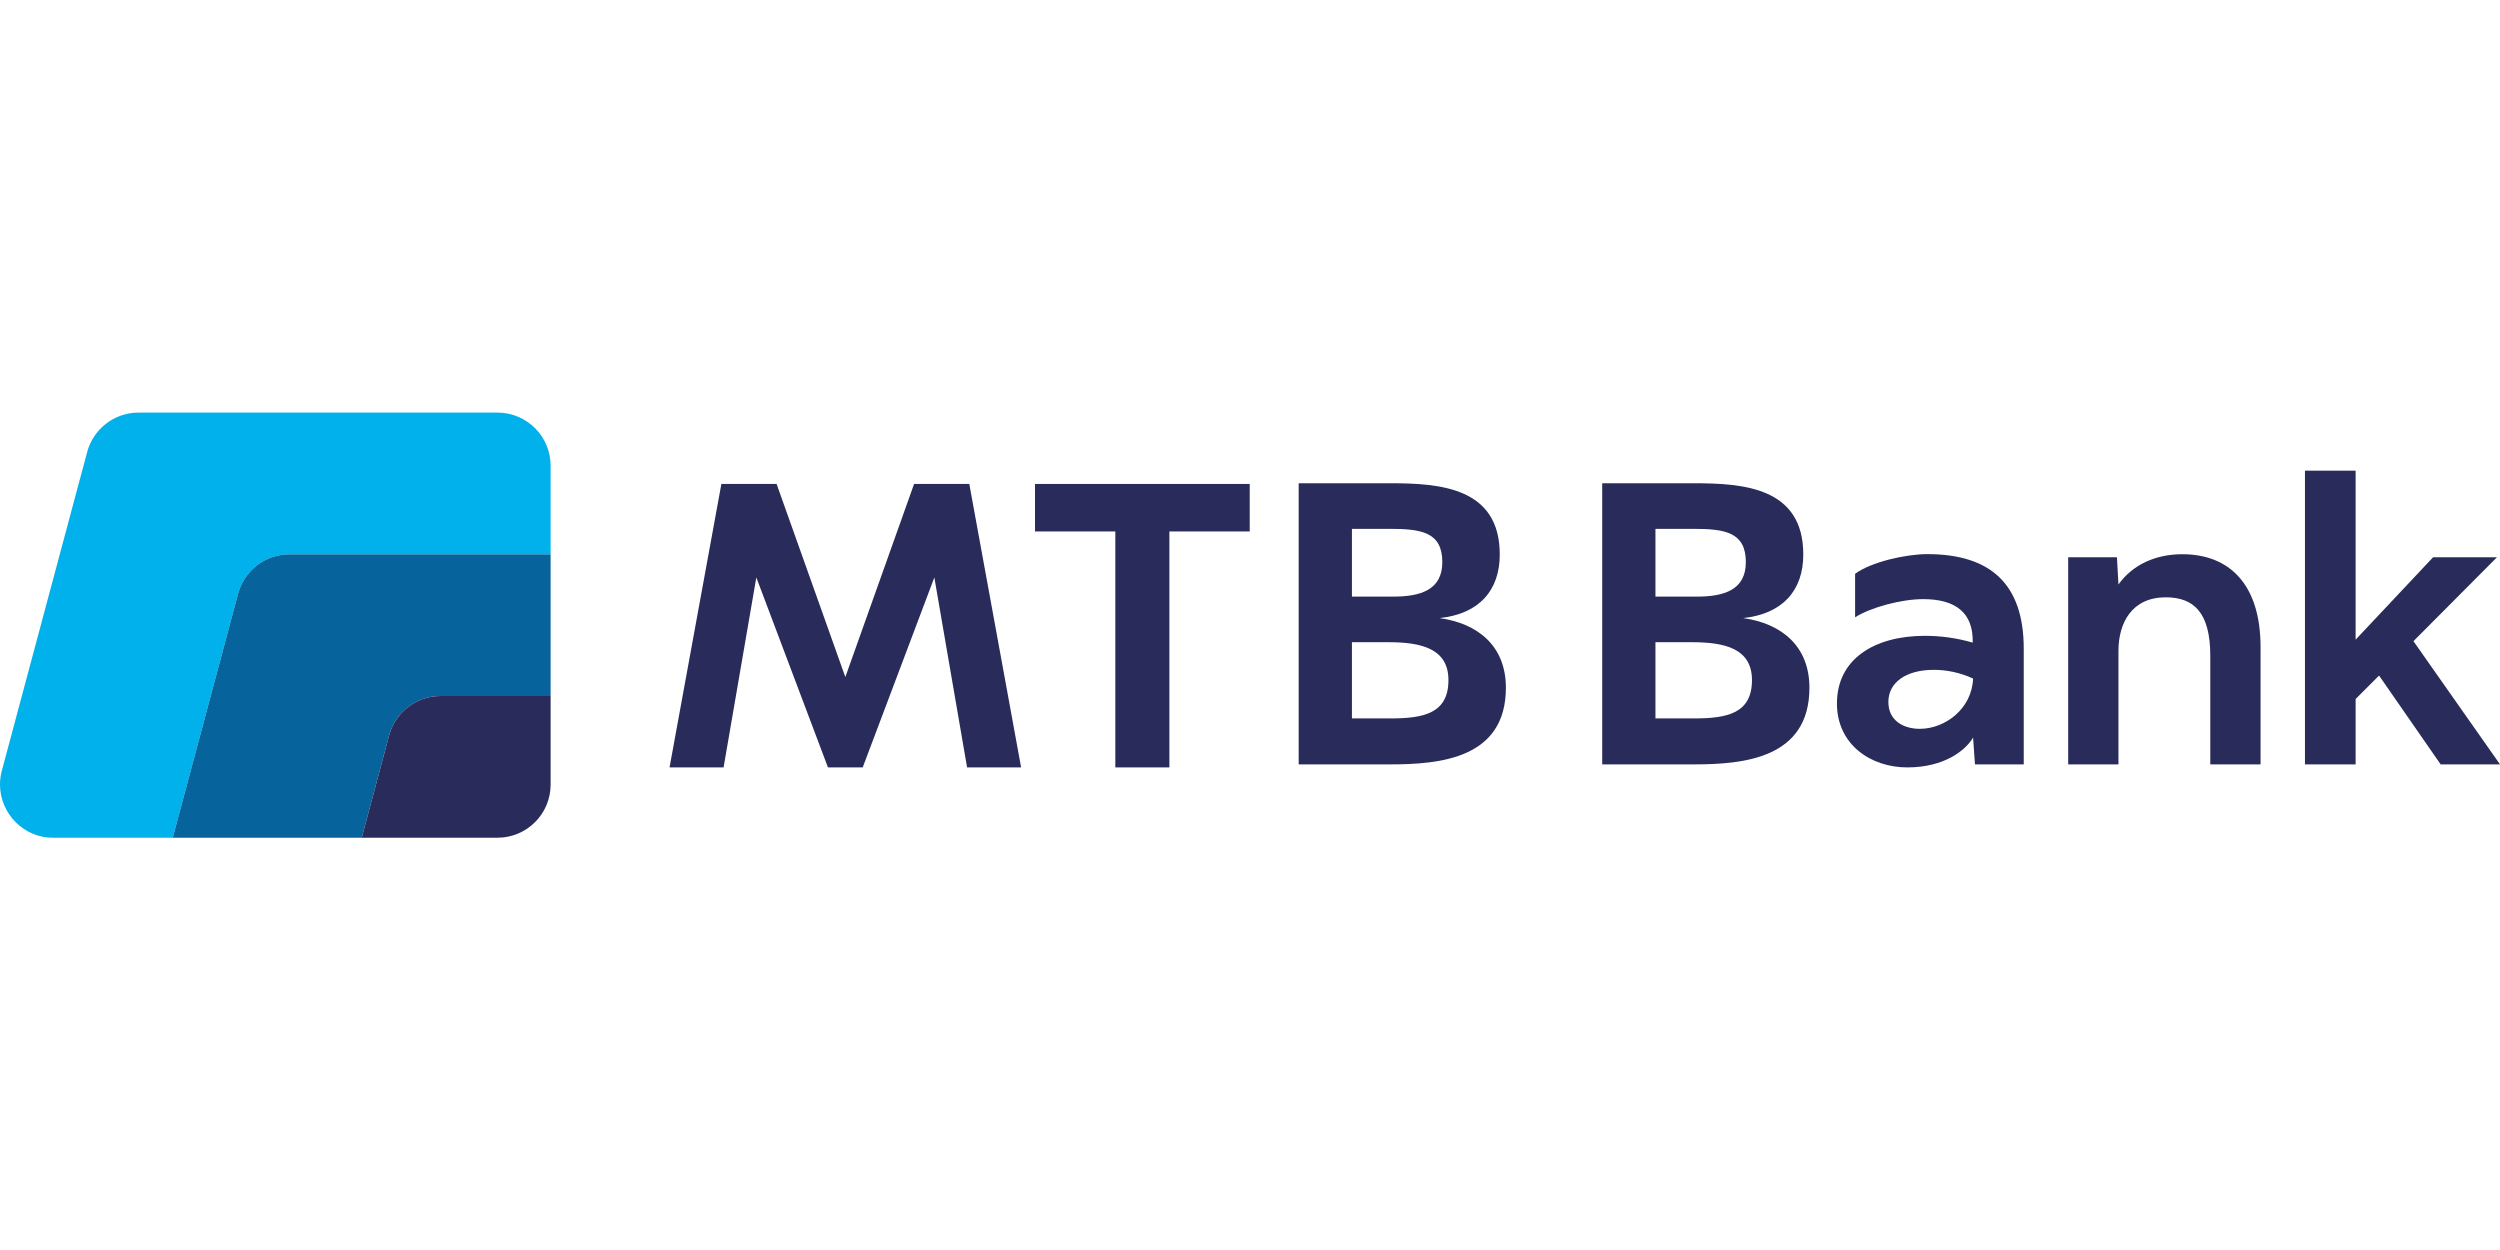
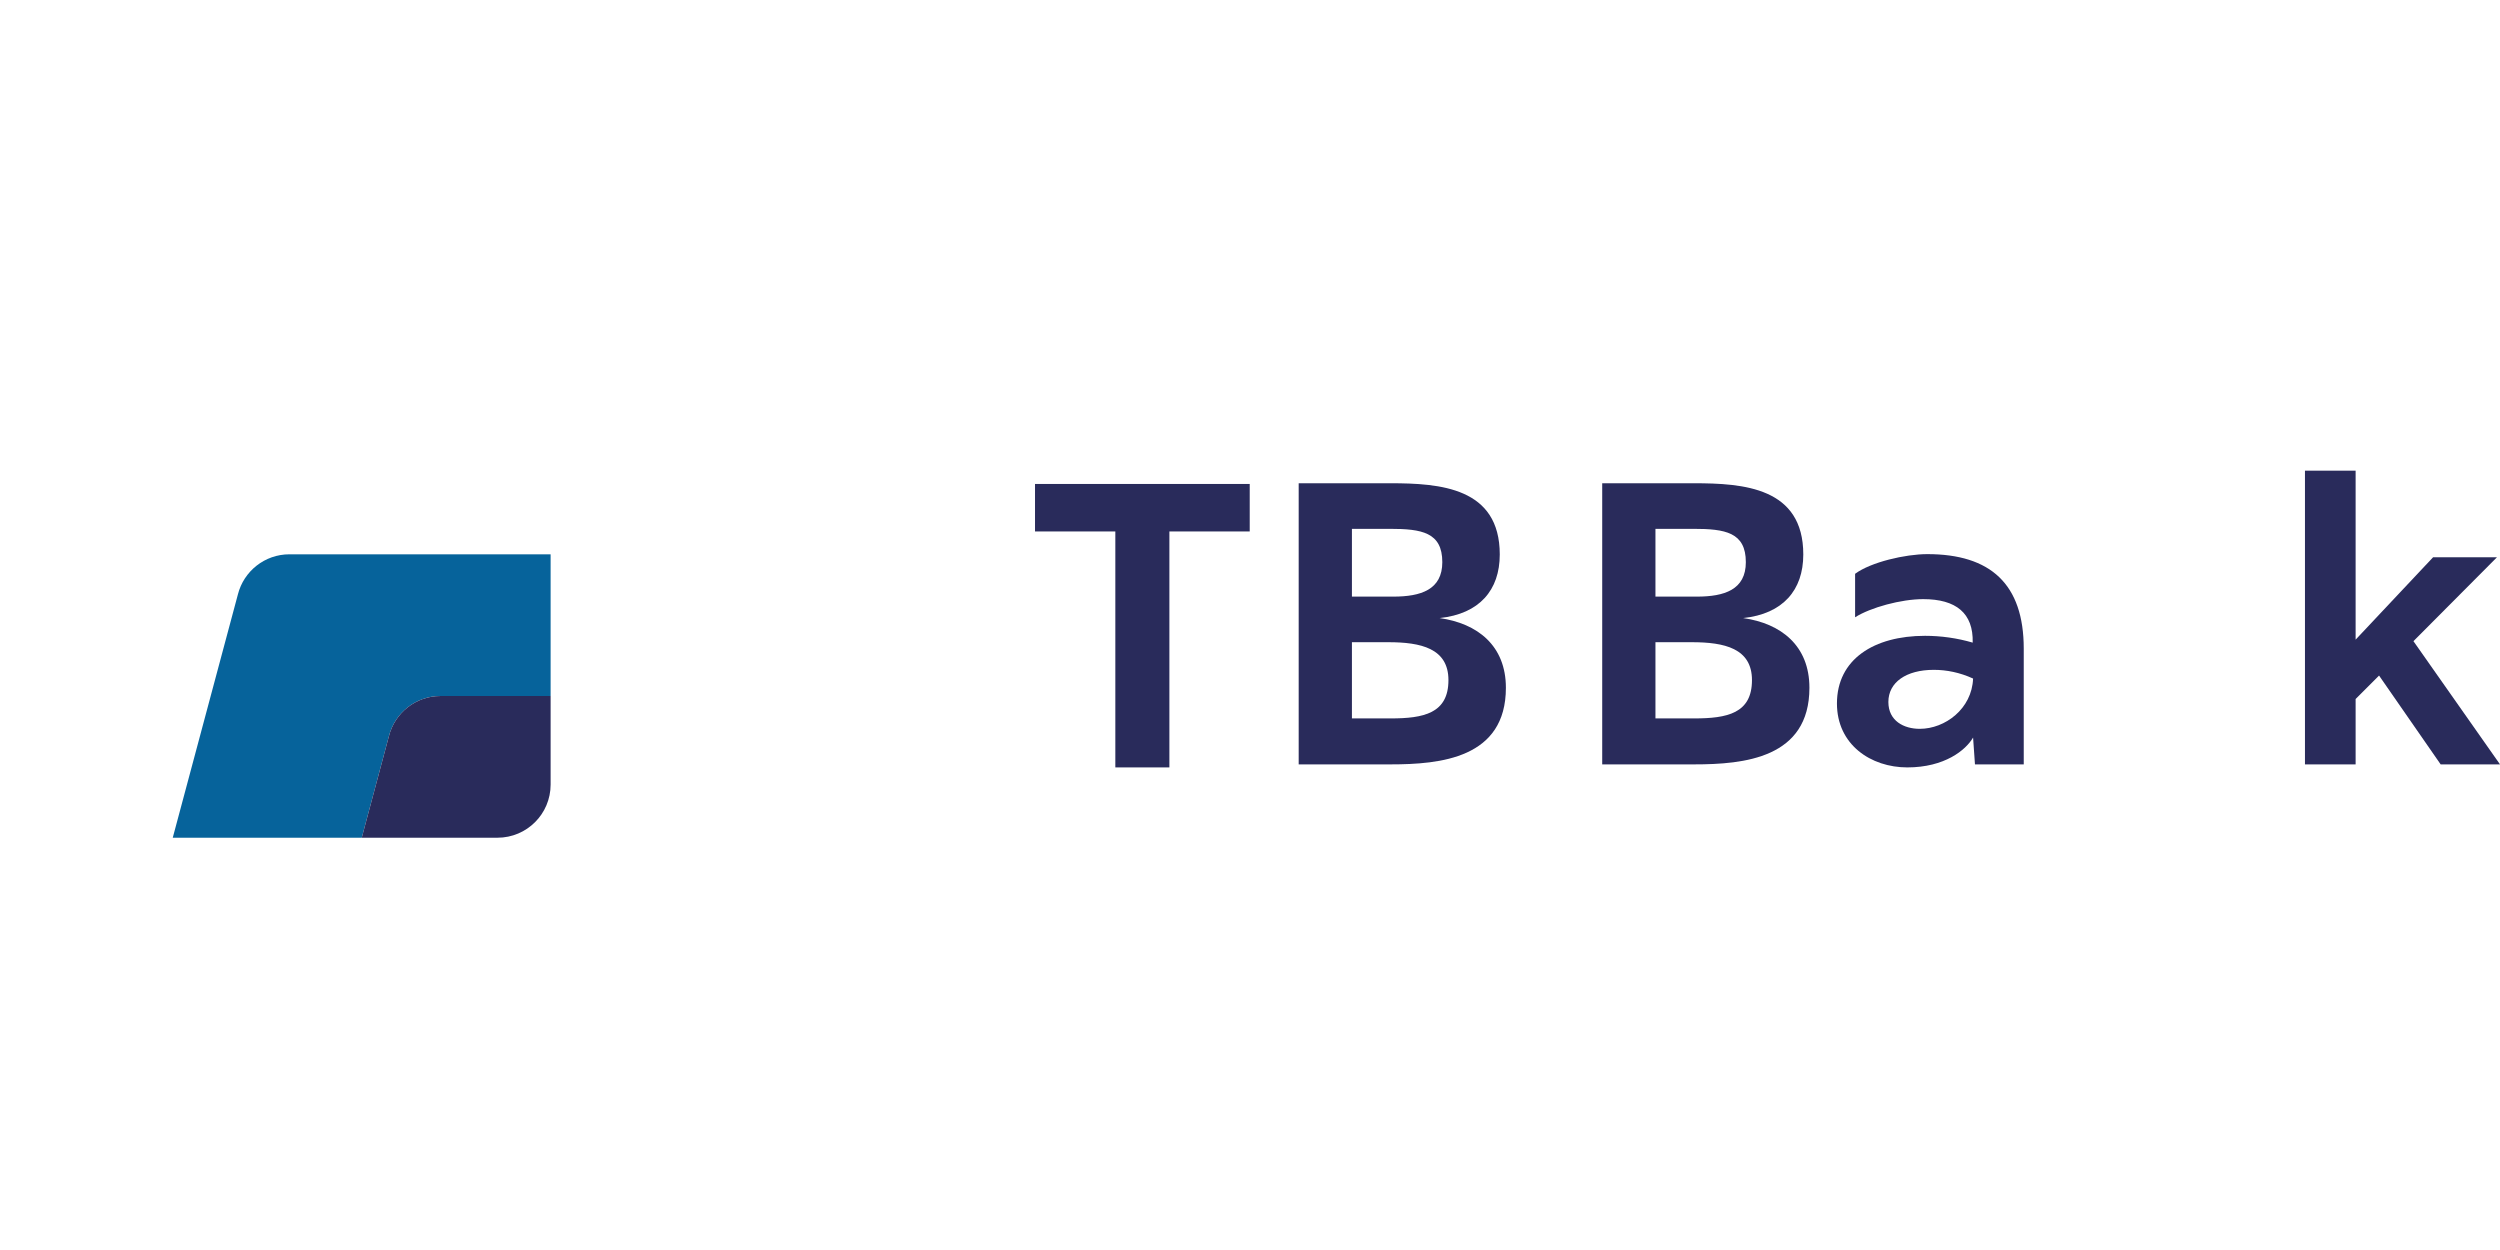
<svg xmlns="http://www.w3.org/2000/svg" viewBox="0 0 1024 512" version="1.1">
  <title>328168</title>
  <g id="328168" stroke="none" stroke-width="1" fill="none" fill-rule="evenodd">
    <g id="logo1" transform="translate(0, 169)">
-       <path d="M569.593,144.092 C589.984,144.092 616.813,141.581 616.813,112.717 C616.813,95.456 605.205,86.359 589.669,84.162 C605.986,82.437 614.302,72.711 614.302,58.119 C614.302,30.666 589.827,28.94 569.435,28.94 L531.941,28.94 L531.941,144.092 L569.593,144.092 L569.593,144.092 Z M553.748,47.611 L569.278,47.611 C582.297,47.611 590.77,49.022 590.77,61.26 C590.77,72.554 581.983,75.375 570.689,75.375 L553.748,75.375 L553.748,47.611 L553.748,47.611 Z M553.748,94.046 L568.649,94.046 C581.983,94.046 593.282,96.557 593.282,109.576 C593.282,123.224 583.084,125.264 569.593,125.264 L553.748,125.264 L553.748,94.046 L553.748,94.046 Z" id="Shape" fill="#292B5B" fill-rule="nonzero" />
+       <path d="M569.593,144.092 C589.984,144.092 616.813,141.581 616.813,112.717 C616.813,95.456 605.205,86.359 589.669,84.162 C605.986,82.437 614.302,72.711 614.302,58.119 C614.302,30.666 589.827,28.94 569.435,28.94 L531.941,28.94 L531.941,144.092 L569.593,144.092 L569.593,144.092 Z M553.748,47.611 L569.278,47.611 C582.297,47.611 590.77,49.022 590.77,61.26 C590.77,72.554 581.983,75.375 570.689,75.375 L553.748,75.375 L553.748,47.611 L553.748,47.611 Z M553.748,94.046 L568.649,94.046 C581.983,94.046 593.282,96.557 593.282,109.576 C593.282,123.224 583.084,125.264 569.593,125.264 L553.748,125.264 L553.748,94.046 Z" id="Shape" fill="#292B5B" fill-rule="nonzero" />
      <path d="M752.413,119.155 C752.413,136.039 766.352,145.331 781.22,145.331 C796.556,145.331 805.229,138.207 808.174,133.094 L808.946,144.092 L828.927,144.092 L828.927,96.695 C828.927,70.209 815.298,57.971 789.431,57.971 C780.448,57.971 766.352,61.226 759.848,66.025 L759.848,83.838 C766.2,79.811 778.742,76.404 787.725,76.404 C801.202,76.404 808.326,82.137 808.016,94.217 C801.669,92.359 795.007,91.43 788.502,91.43 C767.591,91.43 752.413,101.032 752.413,119.155 Z M773.477,118.535 C773.477,110.482 780.758,105.368 792.067,105.368 C797.332,105.368 802.751,106.455 808.174,108.933 C807.707,121.323 796.713,129.529 786.334,129.529 C779.829,129.529 773.477,126.279 773.477,118.535 Z" id="Shape" fill="#292B5B" fill-rule="nonzero" />
      <path d="M693.918,144.092 C714.314,144.092 741.138,141.581 741.138,112.717 C741.138,95.456 729.53,86.359 713.999,84.162 C730.316,82.437 738.627,72.711 738.627,58.119 C738.627,30.666 714.157,28.94 693.761,28.94 L656.266,28.94 L656.266,144.092 L693.918,144.092 L693.918,144.092 Z M678.073,47.611 L693.603,47.611 C706.627,47.611 715.095,49.022 715.095,61.26 C715.095,72.554 706.313,75.375 695.019,75.375 L678.073,75.375 L678.073,47.611 L678.073,47.611 Z M678.073,94.046 L692.974,94.046 C706.313,94.046 717.607,96.557 717.607,109.576 C717.607,123.224 707.409,125.264 693.918,125.264 L678.073,125.264 L678.073,94.046 L678.073,94.046 Z" id="Shape" fill="#292B5B" fill-rule="nonzero" />
-       <path d="M867.718,144.092 L867.718,97.644 C867.718,86.035 873.289,75.661 887.07,75.661 C898.679,75.661 905.336,82.008 905.336,99.659 L905.336,144.092 L925.927,144.092 L925.927,96.095 C925.927,70.085 912.923,58.01 893.88,58.01 C883.043,58.01 873.598,62.194 867.718,70.4 L867.098,59.249 L847.126,59.249 L847.126,144.092 L867.718,144.092 L867.718,144.092 Z" id="Path" fill="#292B5B" fill-rule="nonzero" />
      <polygon id="Path" fill="#292B5B" fill-rule="nonzero" points="964.861 144.092 964.861 117.306 974.459 107.708 999.692 144.092 1024 144.092 988.545 93.622 1022.761 59.249 996.599 59.249 964.861 93.002 964.861 23.799 944.112 23.799 944.112 144.092" />
      <polygon id="Path" fill="#292B5B" fill-rule="nonzero" points="511.883 29.231 423.942 29.231 423.942 48.684 456.843 48.684 456.843 145.331 478.983 145.331 478.983 48.684 511.883 48.684" />
-       <polygon id="Path" fill="#292B5B" fill-rule="nonzero" points="346.246 108.318 318.092 29.231 295.476 29.231 274.246 145.327 296.381 145.327 309.791 67.526 339.132 145.327 353.366 145.327 382.707 67.526 396.117 145.327 418.247 145.327 397.022 29.231 374.405 29.231" />
-       <path d="M0,152.36 C0,164.255 9.817,174.276 21.797,174.13 L70.757,174.13 L97.458,74.412 C99.86,65 108.39,58.043 118.55,58.043 L225.533,58.043 L225.533,21.764 C225.533,9.788 215.855,0.071 203.898,0 L56.742,0 C46.582,0 38.052,6.962 35.645,16.369 L0.791,146.532 C0.272,148.467 0,150.354 0,152.36 Z" id="Path" fill="#00B1EB" />
      <path d="M225.533,116.086 L225.533,58.043 L118.55,58.043 C108.39,58.043 99.86,65 97.458,74.412 L70.757,174.129 L109.448,174.129 L148.176,174.129 L159.323,132.455 C161.724,123.043 170.259,116.086 180.414,116.086 L225.533,116.086 L225.533,116.086 Z" id="Path" fill="#06639B" />
      <path d="M225.533,116.086 L180.543,116.086 L180.414,116.086 C170.259,116.086 161.724,123.043 159.323,132.455 L148.176,174.129 L167.491,174.129 C179.576,174.129 191.689,174.129 203.765,174.129 C215.788,174.129 225.533,164.383 225.533,152.365 L225.533,116.086 Z" id="Path" fill="#292B5B" />
    </g>
  </g>
</svg>